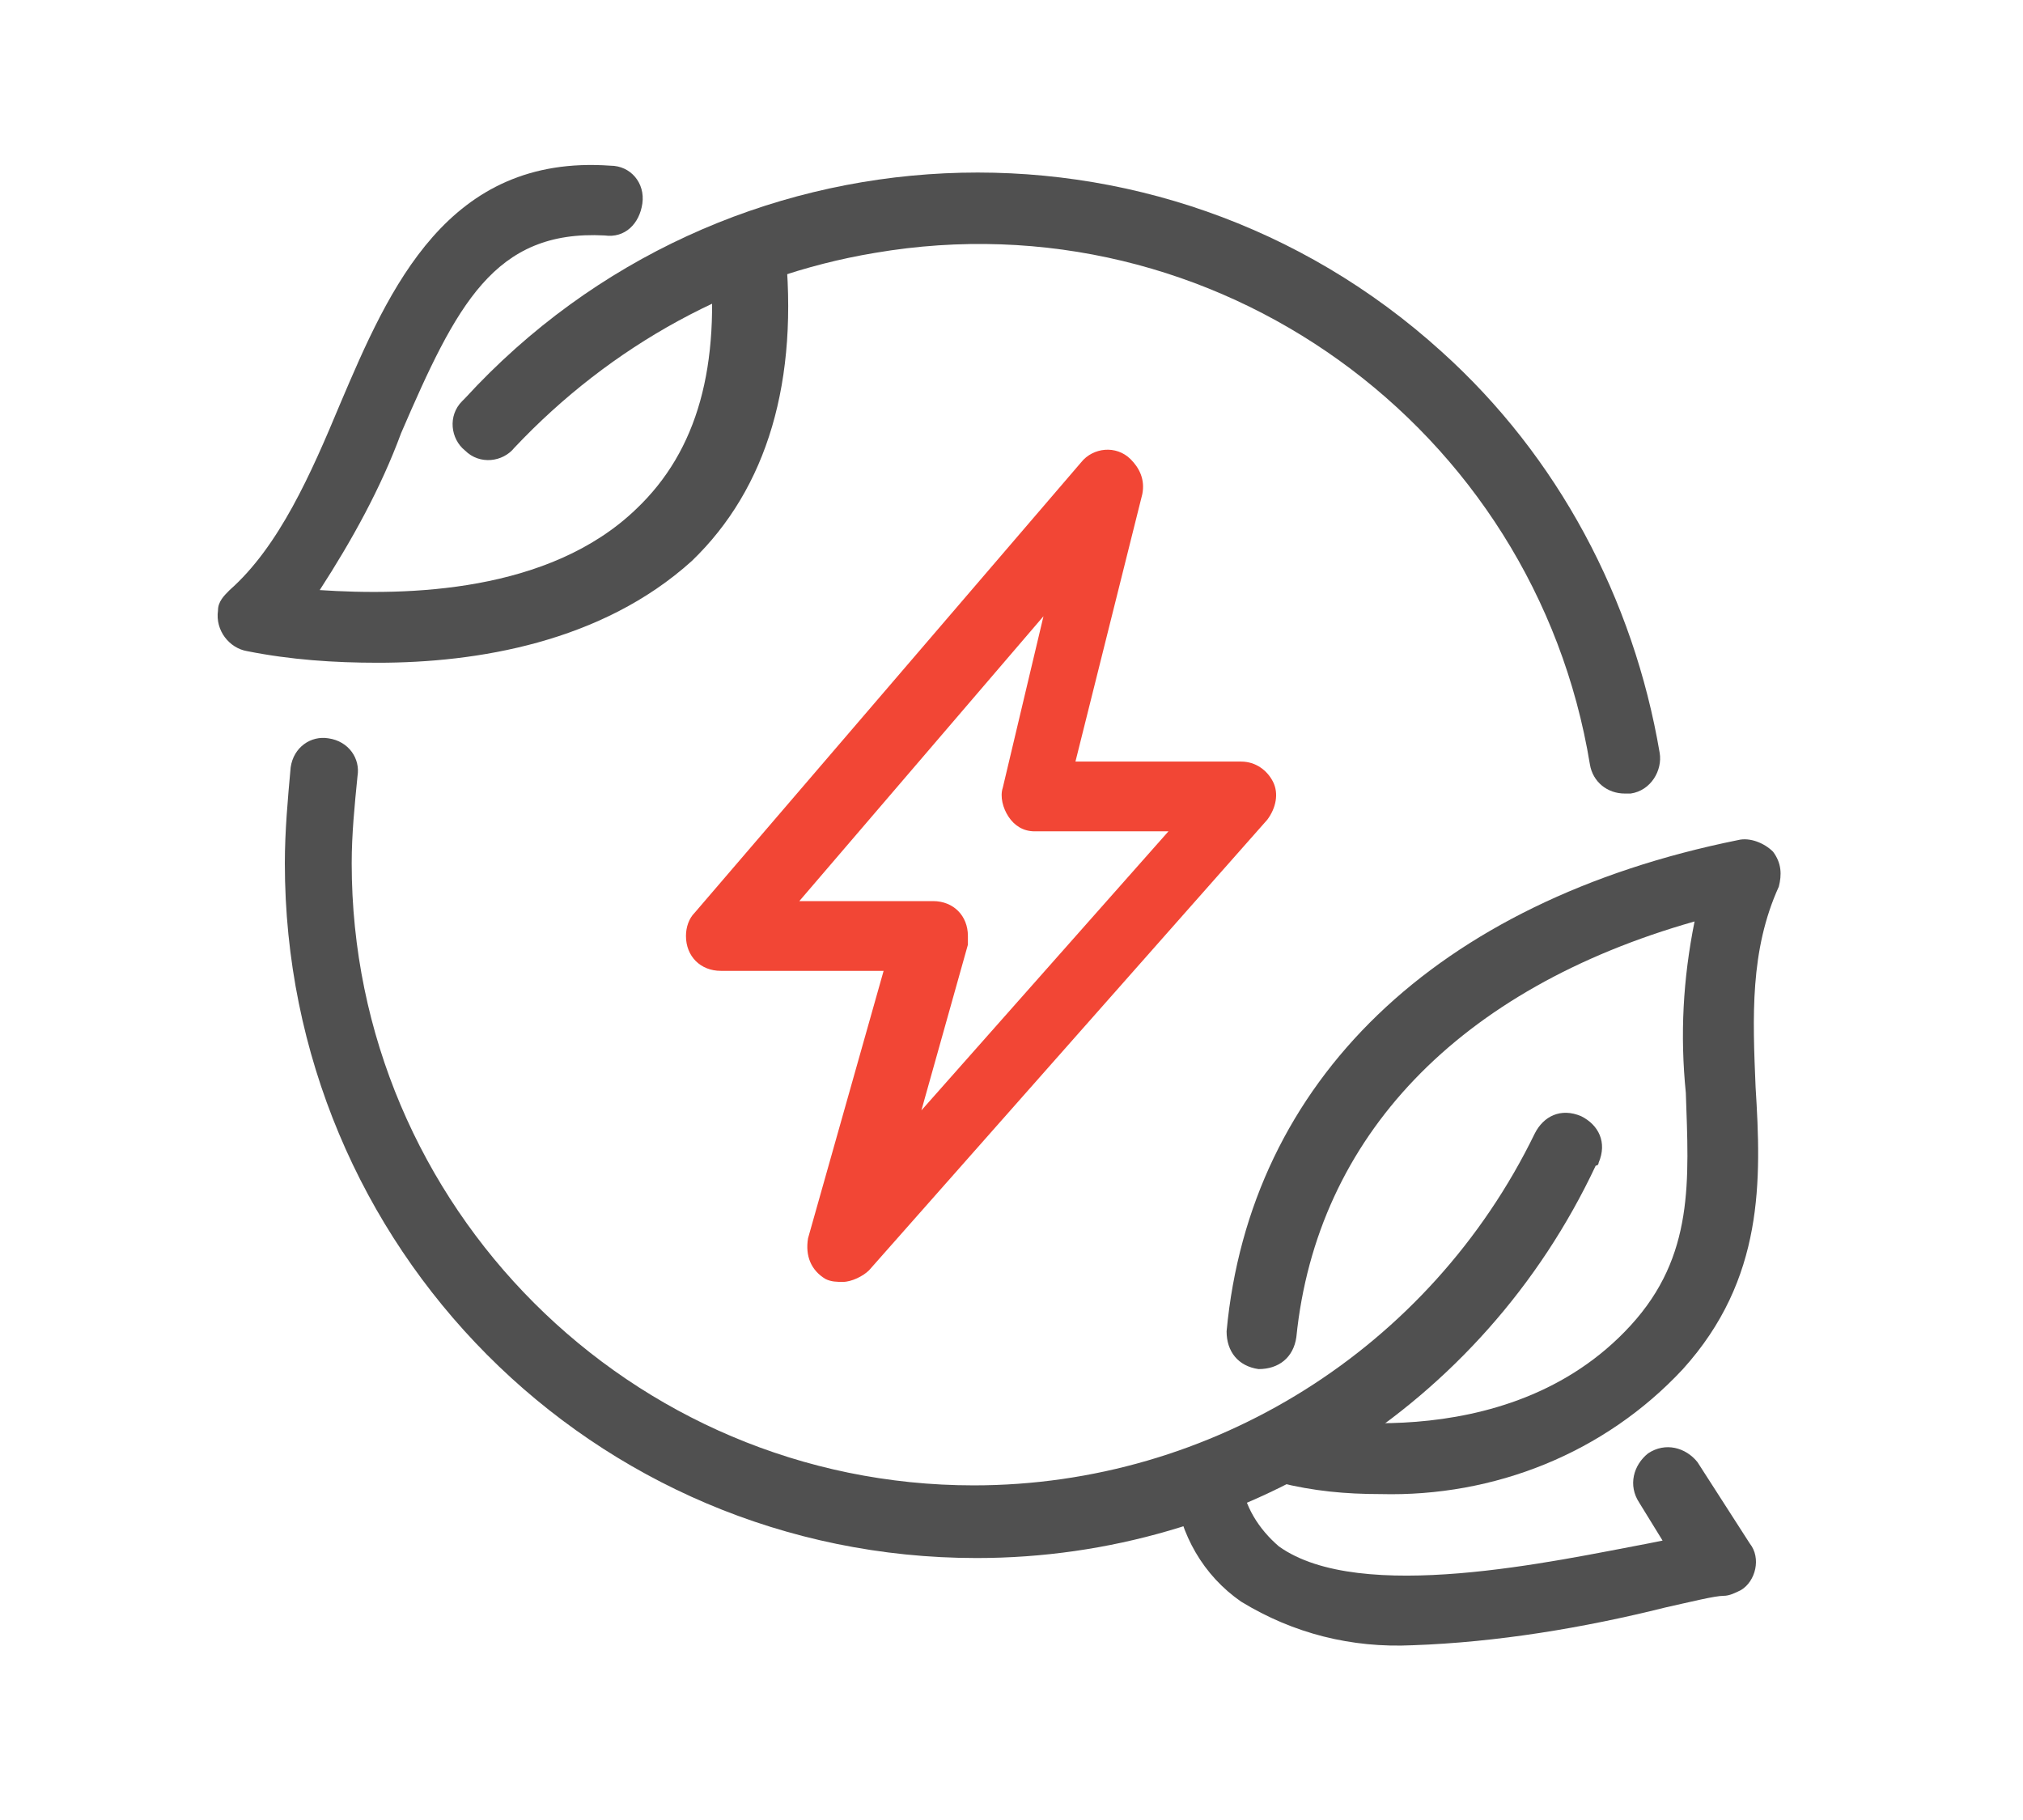
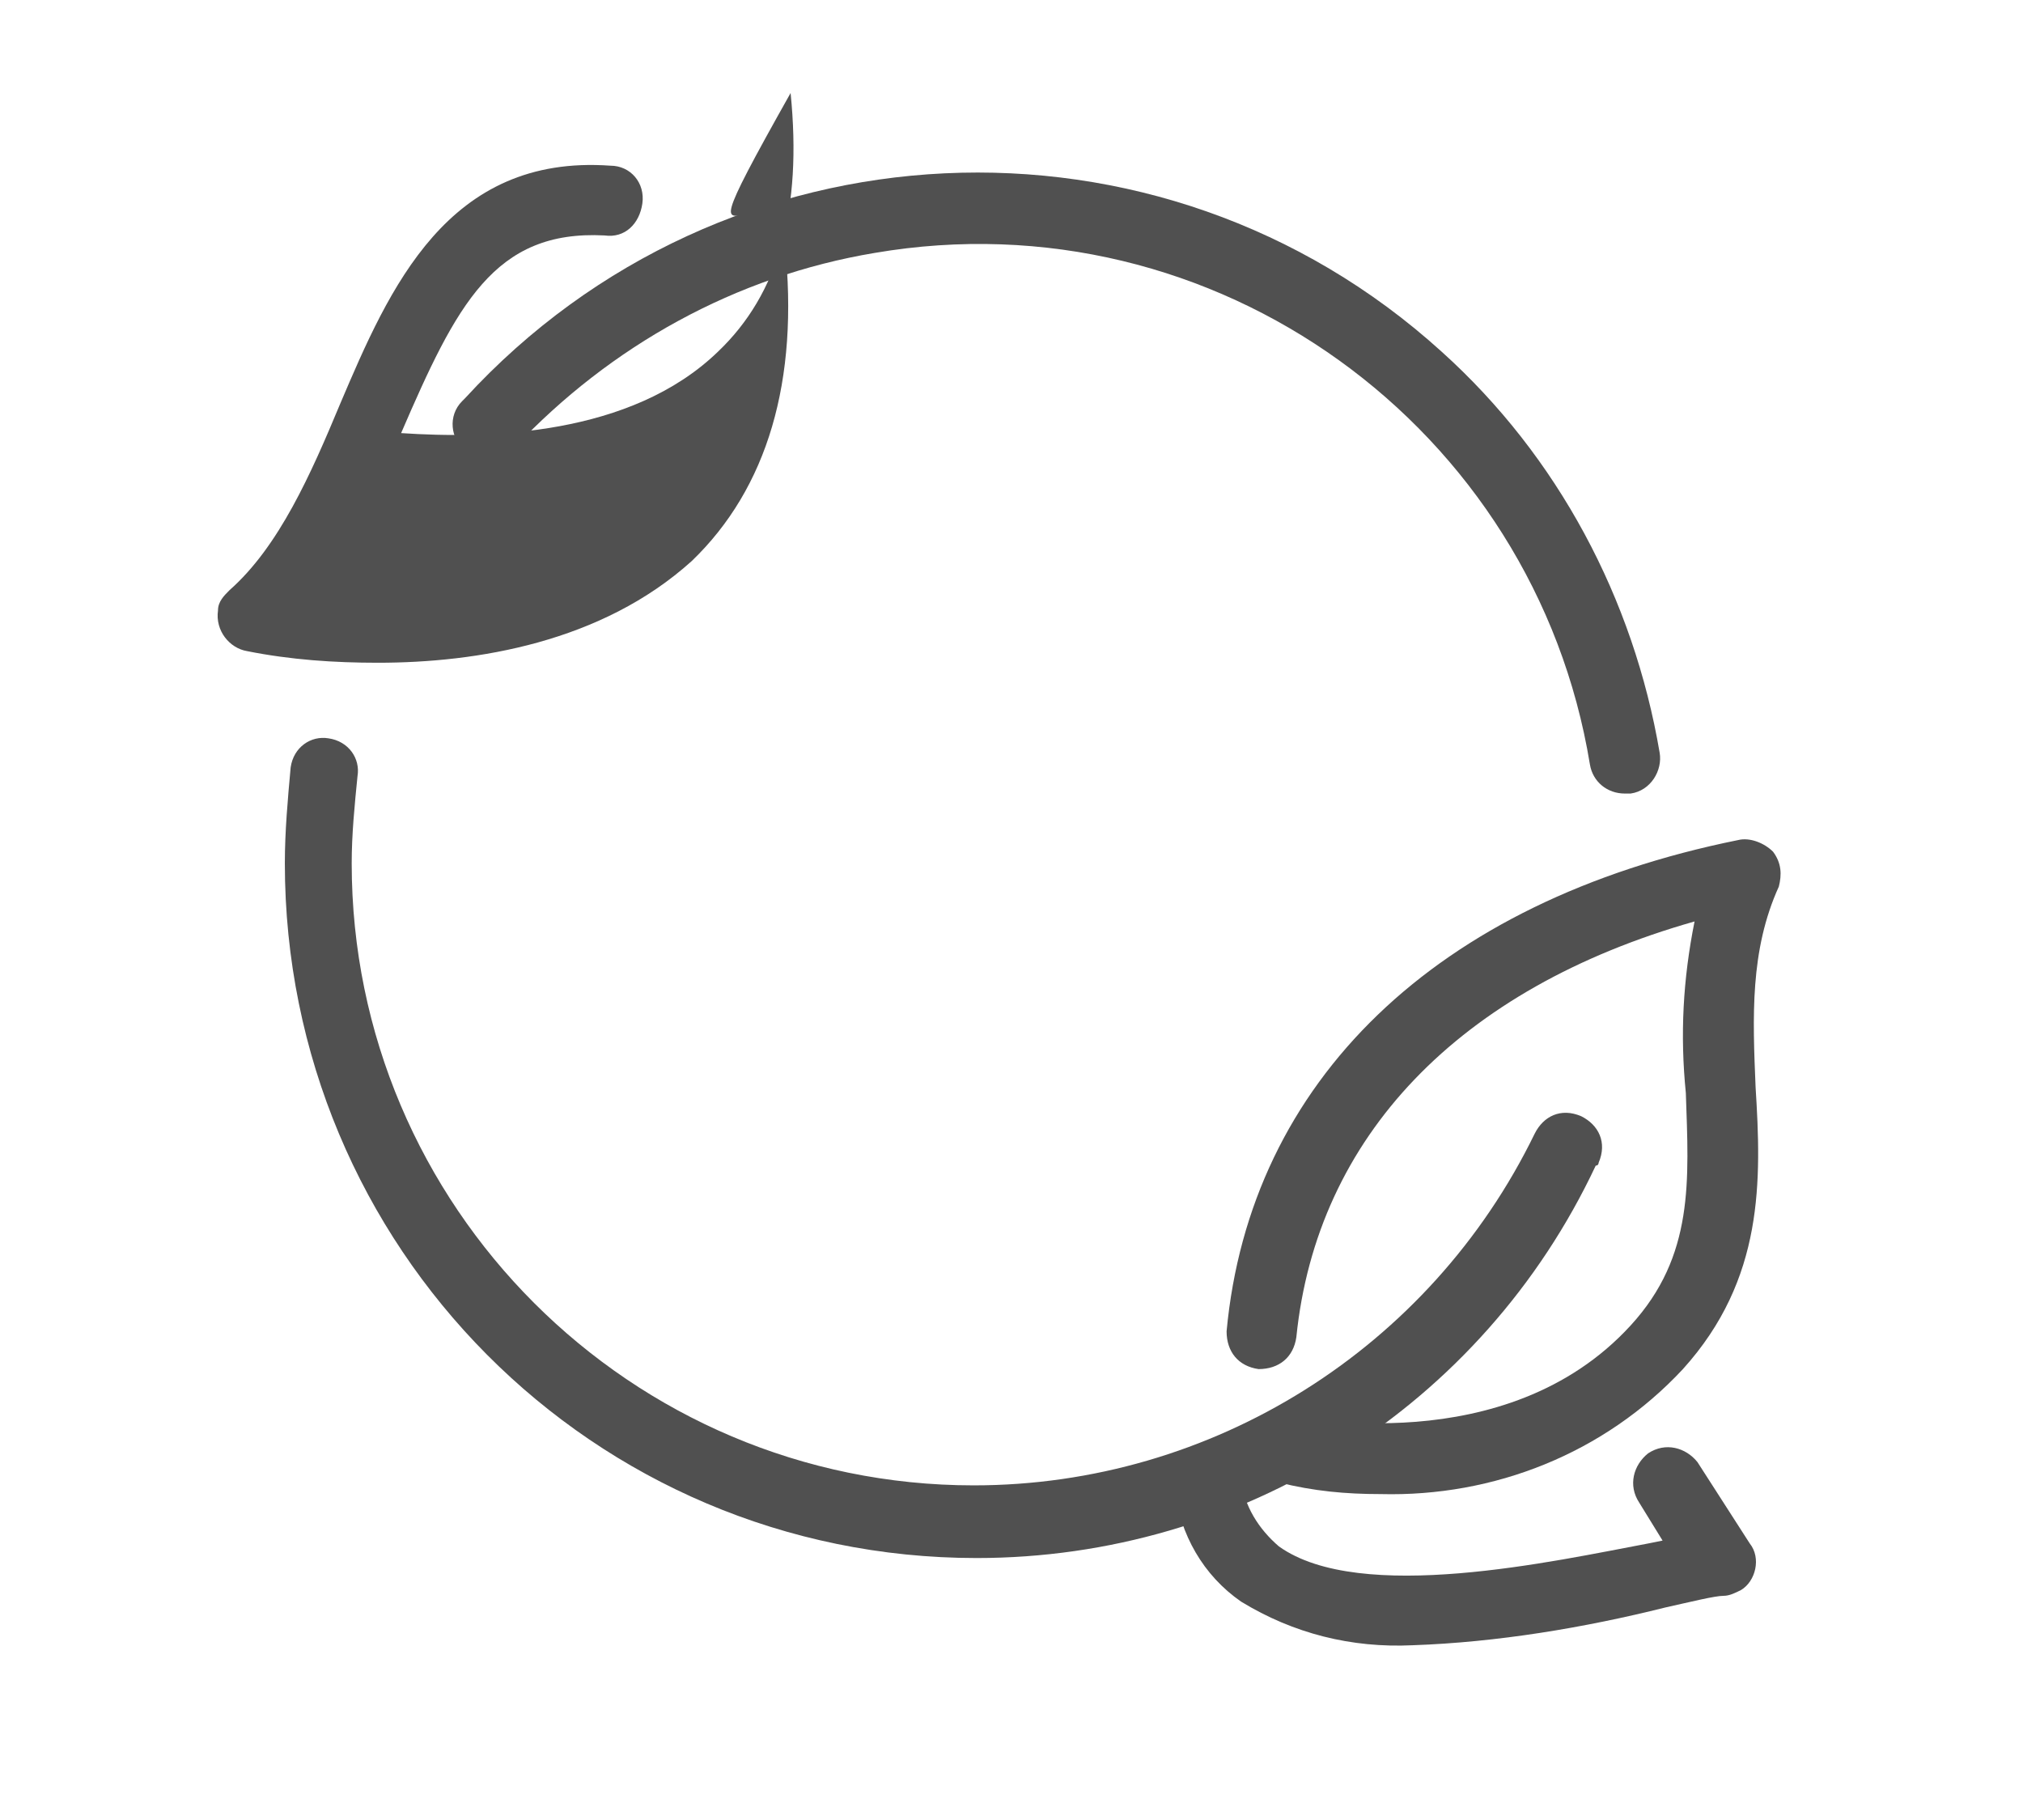
<svg xmlns="http://www.w3.org/2000/svg" version="1.1" id="Capa_1" x="0px" y="0px" width="69.6px" height="62.6px" viewBox="0 0 69.6 62.6" style="enable-background:new 0 0 69.6 62.6;" xml:space="preserve">
  <style type="text/css">
	.st0{fill:#F24635;}
	.st1{fill:#505050;}
</style>
  <g>
    <g id="text_and_icons">
-       <path class="st0" d="M29,44.1c-0.2,0-0.4,0-0.6-0.1c-0.5-0.3-0.7-0.8-0.6-1.4l2.6-9.2h-5.6c-0.7,0-1.2-0.5-1.2-1.2    c0-0.3,0.1-0.6,0.3-0.8l13.3-15.5c0.4-0.5,1.2-0.6,1.7-0.1c0.3,0.3,0.5,0.7,0.4,1.2L37,26.2h5.7c0.5,0,0.9,0.3,1.1,0.7    c0.2,0.4,0.1,0.9-0.2,1.3L29.9,43.7C29.7,43.9,29.3,44.1,29,44.1z M27.5,31h4.6c0.7,0,1.2,0.5,1.2,1.2c0,0.1,0,0.2,0,0.3l-1.6,5.7    l8.5-9.6h-4.6c-0.4,0-0.7-0.2-0.9-0.5c-0.2-0.3-0.3-0.7-0.2-1l1.4-5.9L27.5,31z" />
      <path class="st1" d="M47.5,51.4c-1.2,0-2.3-0.1-3.5-0.4c-0.6-0.1-1-0.8-0.9-1.4s0.8-1,1.4-0.9c0.1,0,7.3,1.6,11.6-3.1    c2.2-2.4,2-5,1.9-8c-0.2-2-0.1-3.9,0.3-5.9c-8.1,2.3-13,7.4-13.7,14.3c-0.1,0.7-0.6,1.1-1.3,1.1c-0.7-0.1-1.1-0.6-1.1-1.3    C43,37.2,49.4,31,59.8,28.9c0.4-0.1,0.9,0.1,1.2,0.4c0.3,0.4,0.3,0.8,0.2,1.2c-1,2.2-0.9,4.5-0.8,6.9c0.2,3.2,0.3,6.6-2.5,9.7    C55.2,50,51.4,51.5,47.5,51.4z" />
-       <path class="st1" d="M13,22.8c-1.5,0-3-0.1-4.5-0.4c-0.6-0.1-1.1-0.7-1-1.4c0-0.3,0.2-0.5,0.4-0.7c1.7-1.5,2.8-4,3.8-6.4    c1.7-4,3.7-8.6,9.3-8.2c0.7,0,1.2,0.6,1.1,1.3s-0.6,1.2-1.3,1.1c-3.8-0.2-5.1,2.4-7,6.8c-0.7,1.9-1.7,3.7-2.8,5.4    c3,0.2,7.9,0.1,10.9-2.8c2.1-2,2.9-4.9,2.5-8.9C24.5,8,25,7.4,25.7,7.4c0,0,0,0,0,0c0.6-0.1,1.2,0.4,1.3,1    c0.5,4.7-0.6,8.4-3.2,10.9C20.7,22.1,16.4,22.8,13,22.8z" />
+       <path class="st1" d="M13,22.8c-1.5,0-3-0.1-4.5-0.4c-0.6-0.1-1.1-0.7-1-1.4c0-0.3,0.2-0.5,0.4-0.7c1.7-1.5,2.8-4,3.8-6.4    c1.7-4,3.7-8.6,9.3-8.2c0.7,0,1.2,0.6,1.1,1.3s-0.6,1.2-1.3,1.1c-3.8-0.2-5.1,2.4-7,6.8c3,0.2,7.9,0.1,10.9-2.8c2.1-2,2.9-4.9,2.5-8.9C24.5,8,25,7.4,25.7,7.4c0,0,0,0,0,0c0.6-0.1,1.2,0.4,1.3,1    c0.5,4.7-0.6,8.4-3.2,10.9C20.7,22.1,16.4,22.8,13,22.8z" />
      <path class="st1" d="M48.6,56.6c-2.1,0.1-4.1-0.4-5.9-1.5c-1.3-0.9-2.1-2.3-2.3-3.9c-0.1-0.7,0.4-1.3,1-1.3c0.7-0.1,1.3,0.4,1.3,1    c0.1,0.9,0.6,1.7,1.3,2.3c2.8,2,9.5,0.5,12.7-0.1l0.5-0.1l-0.8-1.3c-0.4-0.6-0.2-1.3,0.3-1.7c0.6-0.4,1.3-0.2,1.7,0.3l1.8,2.8    c0.4,0.5,0.2,1.3-0.3,1.6c-0.2,0.1-0.4,0.2-0.6,0.2c-0.3,0-1.1,0.2-2,0.4C54.5,56,51.5,56.5,48.6,56.6z" />
      <path class="st1" d="M33.6,53.6c-13.2,0-23.8-10.7-23.8-23.9c0-1.1,0.1-2.2,0.2-3.3c0.1-0.7,0.7-1.1,1.3-1c0.7,0.1,1.1,0.7,1,1.3    c-0.1,1-0.2,2-0.2,3c0,11.8,9.6,21.4,21.4,21.4c8.2,0,15.7-4.7,19.3-12.1c0.3-0.6,0.9-0.9,1.6-0.6c0.6,0.3,0.9,0.9,0.6,1.6    c0,0,0,0.1-0.1,0.1C51,48.4,42.7,53.6,33.6,53.6z" />
      <path class="st1" d="M55.9,27.3c-0.6,0-1.1-0.4-1.2-1C52.8,14.7,41.8,6.7,30.1,8.7c-4.8,0.8-9.1,3.2-12.4,6.7    c-0.4,0.5-1.2,0.6-1.7,0.1c-0.5-0.4-0.6-1.2-0.1-1.7c0,0,0,0,0.1-0.1c8.9-9.7,23.9-10.4,33.6-1.6c4,3.6,6.6,8.5,7.5,13.8    c0.1,0.6-0.3,1.3-1,1.4c0,0,0,0,0,0L55.9,27.3z" />
    </g>
  </g>
</svg>